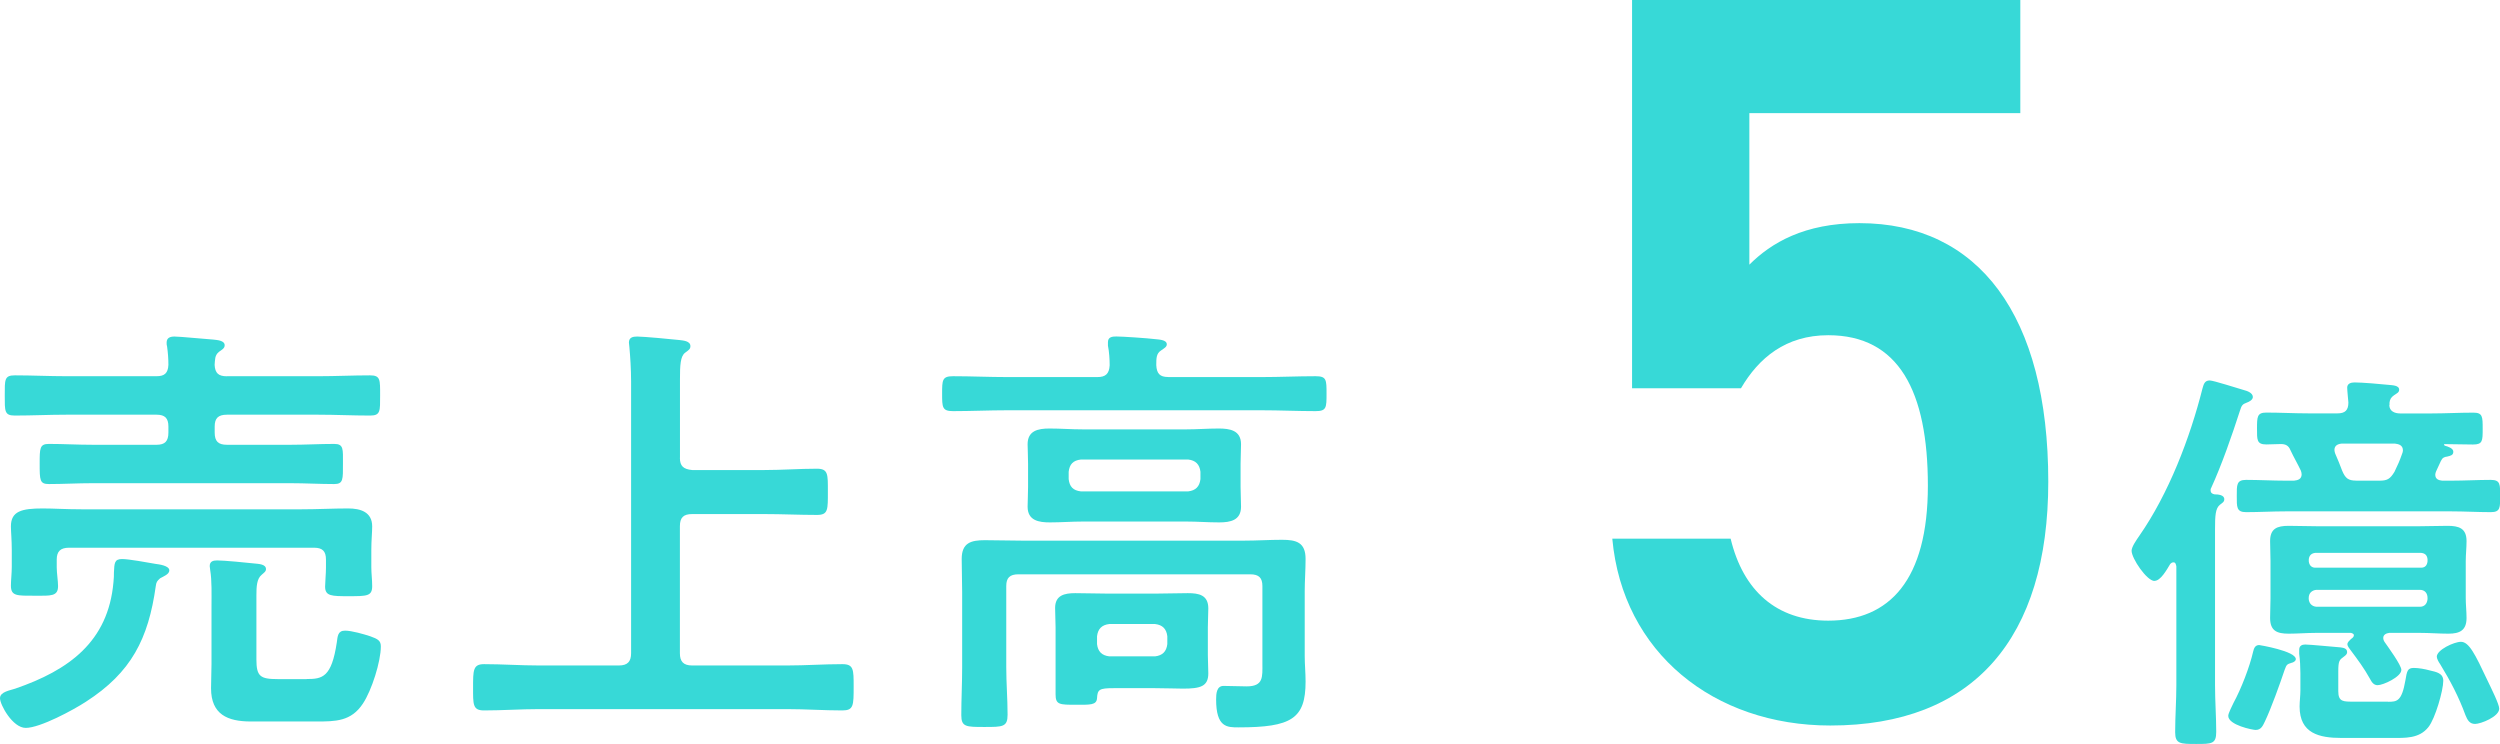
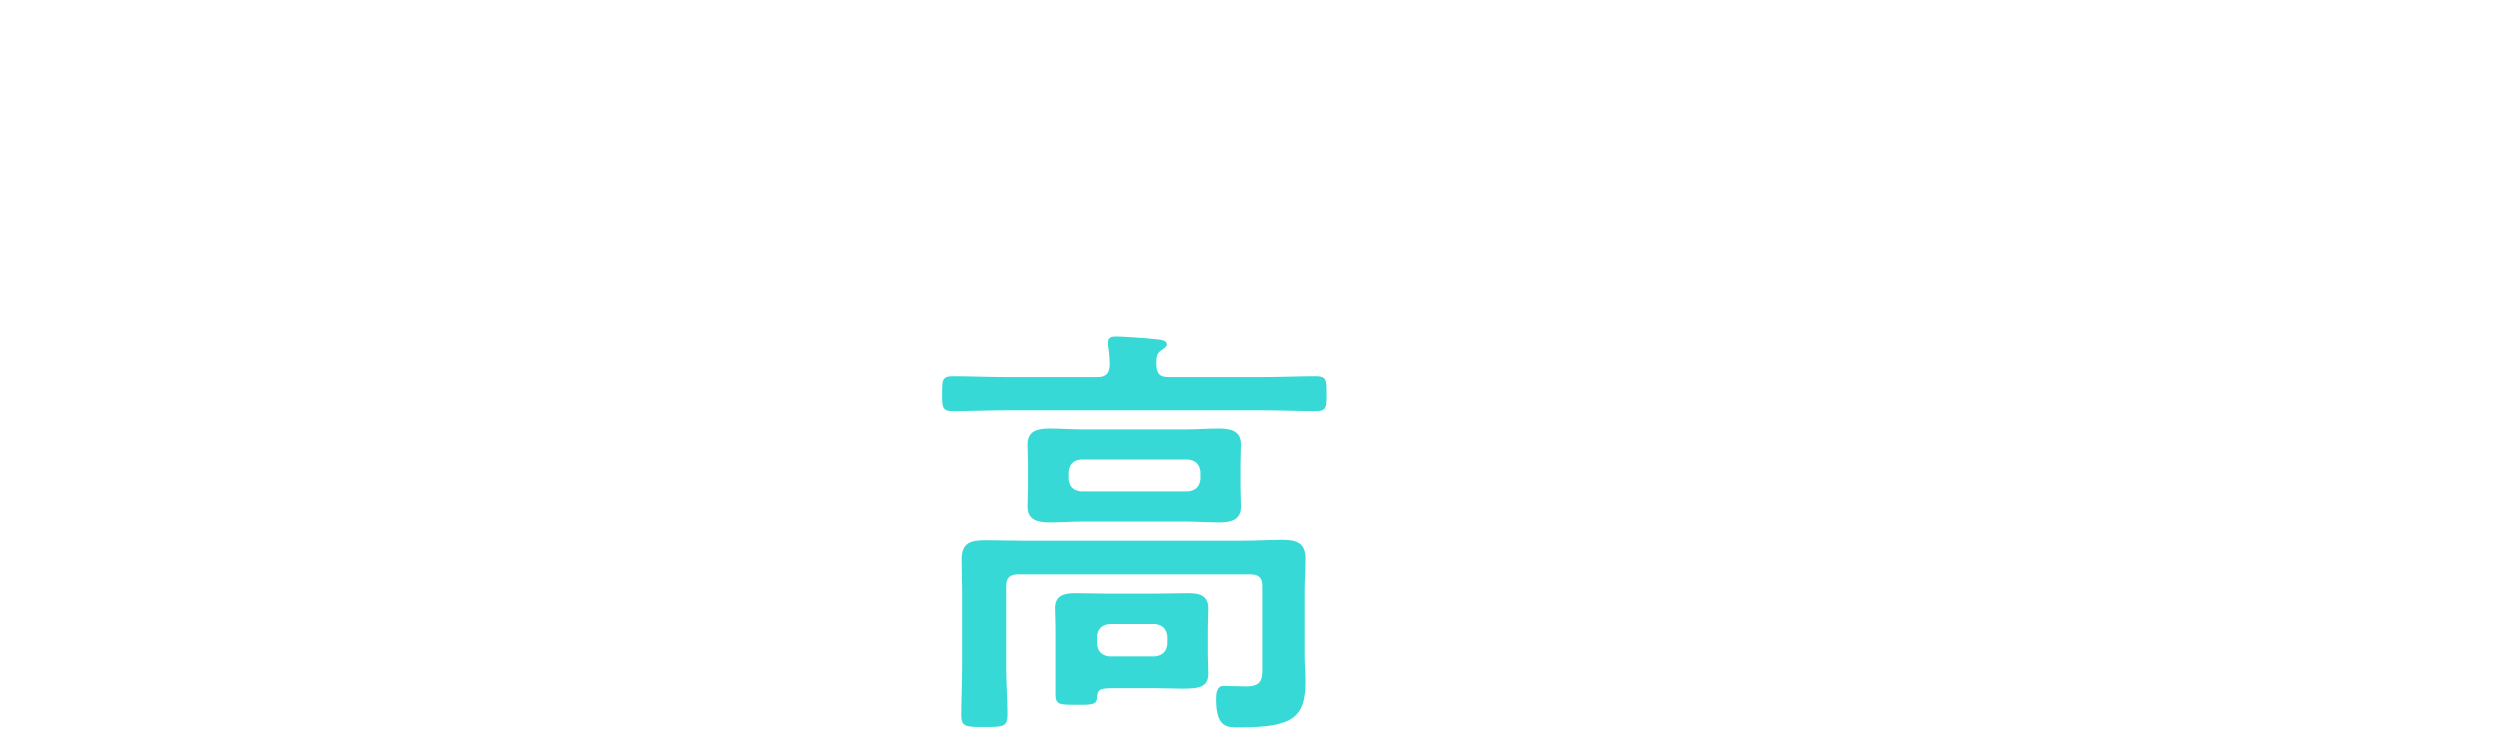
<svg xmlns="http://www.w3.org/2000/svg" id="Layer_2" data-name="Layer 2" viewBox="0 0 378.11 112.53">
  <defs>
    <style>
      .cls-1 {
        fill: #37d9d7;
      }
    </style>
  </defs>
  <g id="_文字" data-name="文字">
    <g>
      <g>
-         <path class="cls-1" d="M263.32,58.72h-16.48V0h58.72v17.11h-40.98v22.92c3.3-3.3,8.32-6.28,16.64-6.28,18.05,0,28.57,13.97,28.57,39.09,0,23.71-11.3,36.89-32.97,36.89-17.58,0-31.4-10.99-32.97-28.26h17.9c1.88,7.85,6.91,12.4,14.76,12.4,9.26,0,15.07-6.12,15.07-20.41s-4.4-22.76-15.07-22.76c-6.44,0-10.52,3.45-13.19,8.01Z" />
-         <path class="cls-1" d="M325.86,87.87c-1.16,0-3.47-3.41-3.47-4.57,0-.61.79-1.71,1.16-2.25,4.45-6.39,7.67-14.8,9.56-22.29.18-.61.3-1.22,1.1-1.22.55,0,4.32,1.22,5.18,1.46.49.12,1.34.43,1.34,1.04,0,.43-.55.73-.91.85-.67.24-.79.43-1.04,1.22-1.22,3.78-2.74,8.16-4.38,11.75-.06.06-.06.18-.06.3,0,.37.24.55.61.61.49,0,1.46.06,1.46.73,0,.43-.3.55-.67.85-.67.55-.73,1.64-.73,3.65v23.63c0,2.38.18,4.75.18,7.06,0,1.83-.67,1.83-3.04,1.83s-3.17,0-3.17-1.77c0-2.38.18-4.75.18-7.13v-17.96c-.06-.3-.12-.61-.43-.61-.24,0-.37.12-.49.24-.55.91-1.46,2.56-2.38,2.56ZM346.63,100.23c-.73.24-.79.24-1.1,1.1-.67,2.01-2.07,5.91-2.98,7.79-.3.61-.55,1.28-1.4,1.28-.43,0-4.14-.73-4.14-2.13,0-.43.61-1.52.79-1.95,1.16-2.13,2.44-5.42,2.98-7.79.12-.49.3-.97.91-.97.06,0,5.54.91,5.54,2.13,0,.3-.37.49-.61.55ZM361.37,61.25c0,.97.85,1.28,1.64,1.28h4.75c2.07,0,4.2-.12,6.33-.12,1.4,0,1.4.61,1.4,2.44s0,2.38-1.46,2.38c-.67,0-3.41-.06-4.26-.06-.18,0-.18.12,0,.24.43.12,1.28.37,1.28.91s-.43.61-.91.73c-.49.06-.73.18-.97.67-.24.49-.49,1.04-.73,1.58-.06.18-.12.3-.12.49,0,.67.49.85,1.04.91h1.34c2.01,0,4.02-.12,6.03-.12,1.46,0,1.4.73,1.4,2.44s.06,2.44-1.4,2.44c-2.01,0-4.02-.12-6.03-.12h-24.97c-2.01,0-4.02.12-6.03.12-1.46,0-1.4-.79-1.4-2.44s-.06-2.44,1.4-2.44c2.01,0,4.02.12,6.03.12h1.22c.61-.06,1.16-.24,1.16-.97,0-.18-.06-.37-.12-.55-.49-1.04-1.1-2.07-1.58-3.11-.3-.73-.79-.91-1.46-.91-.73,0-1.46.06-2.19.06-1.46,0-1.4-.73-1.4-2.38,0-1.77,0-2.44,1.4-2.44,2.13,0,4.2.12,6.33.12h4.45c1.16,0,1.64-.49,1.64-1.64,0-.12-.18-1.83-.18-2.25,0-.61.55-.79,1.1-.79,1.1,0,4.02.24,5.18.37.55.06,1.58.06,1.58.73,0,.43-.37.55-.79.85-.43.3-.61.61-.67,1.1v.37ZM350.28,95.72c-1.4,0-2.74.12-4.14.12-1.77,0-2.8-.43-2.8-2.38,0-.97.06-2.01.06-2.98v-5.6c0-1.04-.06-2.01-.06-3.04,0-1.89,1.04-2.31,2.8-2.31,1.34,0,2.74.06,4.14.06h15.77c1.4,0,2.74-.06,4.14-.06,1.71,0,2.86.37,2.86,2.31,0,1.04-.12,2.01-.12,3.04v5.6c0,.97.12,2.01.12,2.98,0,1.89-1.04,2.38-2.74,2.38-1.4,0-2.86-.12-4.26-.12h-4.69c-.43.06-.91.24-.91.79,0,.18.06.37.18.55.55.79,2.56,3.53,2.56,4.26,0,1.04-2.74,2.31-3.59,2.31-.61,0-.91-.49-1.16-.97-.91-1.64-1.83-2.86-2.92-4.32-.18-.24-.49-.61-.49-.91s.37-.61.55-.79c.18-.12.43-.3.43-.55s-.24-.3-.43-.37h-5.3ZM361.18,106.14c1.34,0,2.07-.06,2.62-3.23.24-1.4.3-1.89,1.28-1.89.73,0,1.71.18,2.38.37,1.04.24,2.07.43,2.07,1.58,0,1.46-1.22,5.72-2.25,7-1.4,1.77-3.53,1.64-5.6,1.64h-7.55c-3.35,0-6.33-.67-6.33-4.75,0-.79.12-1.64.12-2.44v-2.62c0-.91-.06-2.01-.18-2.92v-.61c0-.61.43-.79.91-.79.73,0,4.45.37,5.3.43.43.06,1.04.12,1.04.73,0,.3-.24.49-.49.67-.67.49-.85.61-.85,2.25v2.98c0,1.64.79,1.58,2.38,1.58h5.18ZM366.18,85.86c.61,0,.91-.37.97-.97v-.3c-.06-.61-.37-.91-.97-.97h-16.02c-.55.06-.91.37-.97.97v.3c.06.61.43.97.97.97h16.02ZM350.34,89.21c-.67.06-1.16.49-1.16,1.22v.18c.06.67.49,1.1,1.16,1.16h15.65c.73,0,1.1-.49,1.16-1.16v-.18c0-.73-.43-1.22-1.16-1.22h-15.65ZM356.37,72.7h3.47c1.22,0,1.64-.24,2.31-1.34.55-1.16.73-1.52,1.16-2.74.06-.18.12-.3.12-.49,0-.79-.61-.97-1.22-1.04h-8.04c-.61.06-1.1.3-1.1.97,0,.18.06.37.12.55.37.85.73,1.71,1.04,2.56.49,1.16.91,1.52,2.13,1.52ZM374.34,109.49c-.85,0-1.16-.61-1.46-1.34-.97-2.68-2.31-5.24-3.84-7.73-.18-.24-.49-.79-.49-1.1,0-1.04,2.62-2.25,3.65-2.25,1.22,0,2.13,1.83,4.02,5.85.61,1.28,1.77,3.59,1.77,4.26,0,1.22-2.8,2.31-3.65,2.31Z" />
-       </g>
+         </g>
      <g>
-         <path class="cls-1" d="M23.56,88.64c-1.12,7.99-3.7,13.07-10.56,17.49-1.91,1.25-6.93,3.96-9.11,3.96-1.98,0-3.89-3.5-3.89-4.49s1.58-1.19,2.31-1.45c8.05-2.77,14.06-7.06,14.85-16.1.07-.59.07-1.06.07-1.45.07-1.45.07-2.05,1.25-2.05.99,0,3.89.53,5.02.73.53.07,2.11.26,2.11.99,0,.59-.92.92-1.39,1.19-.46.4-.59.59-.66,1.19ZM34.32,56.9h13.86c2.57,0,5.15-.13,7.79-.13,1.58,0,1.52.66,1.52,3.04s.07,3.04-1.52,3.04c-2.64,0-5.21-.13-7.79-.13h-13.86c-1.32,0-1.85.53-1.85,1.78v.92c0,1.32.53,1.85,1.85,1.85h9.63c2.18,0,4.42-.13,6.6-.13,1.45,0,1.32.79,1.32,2.97,0,2.38.07,3.1-1.32,3.1-2.18,0-4.42-.13-6.6-.13H13.99c-2.24,0-4.42.13-6.6.13-1.39,0-1.39-.59-1.39-3.1,0-2.31,0-2.97,1.39-2.97,2.18,0,4.36.13,6.6.13h9.7c1.25,0,1.78-.53,1.78-1.85v-.92c0-1.25-.53-1.78-1.78-1.78h-13.66c-2.57,0-5.21.13-7.79.13-1.58,0-1.52-.66-1.52-3.04s-.07-3.04,1.52-3.04c2.64,0,5.21.13,7.79.13h13.66c1.19,0,1.72-.46,1.78-1.72,0-.92-.07-1.85-.2-2.77-.07-.2-.07-.4-.07-.59,0-.73.53-.92,1.19-.92.86,0,4.82.4,5.87.46.59.07,1.72.13,1.72.86,0,.46-.4.66-.86.99-.66.53-.59,1.19-.66,1.98.07,1.25.59,1.72,1.85,1.72ZM49.3,84.62c0-1.25-.53-1.78-1.78-1.78H10.43c-1.25,0-1.85.53-1.85,1.78v1.19c0,.86.2,2.05.2,2.84,0,1.58-1.12,1.45-3.5,1.45-2.71,0-3.63.07-3.63-1.52,0-.79.13-1.91.13-2.84v-2.57c0-1.45-.13-2.84-.13-3.56,0-2.31,1.65-2.71,4.82-2.71,1.58,0,3.56.13,5.87.13h33.26c2.38,0,4.75-.13,7.06-.13,1.85,0,3.63.53,3.63,2.71,0,.92-.13,2.11-.13,3.56v2.64c0,.92.13,1.85.13,2.84,0,1.52-.79,1.52-3.56,1.52-2.57,0-3.56,0-3.56-1.45,0-.59.13-1.98.13-2.84v-1.25ZM46.39,102.7c2.38,0,3.76-.26,4.55-5.54.13-.92.13-1.78,1.25-1.78.99,0,2.84.53,3.83.86,1.12.4,1.58.66,1.58,1.52,0,2.31-1.39,6.67-2.71,8.65-1.78,2.71-4.16,2.71-7.06,2.71h-9.9c-3.5,0-6.01-1.06-6.01-5.02,0-1.25.07-2.44.07-3.7v-8.78c0-1.65.07-3.83-.2-5.41,0-.2-.07-.4-.07-.59,0-.73.53-.86,1.12-.86.99,0,4.49.33,5.61.46.59.07,1.78.07,1.78.86,0,.4-.4.59-.66.86-.73.59-.79,1.78-.79,3.1v9.7c0,2.57.59,2.97,3.23,2.97h4.36Z" />
-         <path class="cls-1" d="M102.83,69.24c0,1.25.53,1.72,1.85,1.85h10.96c2.64,0,5.28-.2,7.92-.2,1.72,0,1.65.86,1.65,3.43,0,2.77.07,3.56-1.65,3.56-2.64,0-5.28-.13-7.92-.13h-10.96c-1.32,0-1.85.53-1.85,1.85v19.2c0,1.25.53,1.85,1.85,1.85h14.39c2.77,0,5.54-.2,8.32-.2,1.72,0,1.72.79,1.72,3.37,0,2.9,0,3.63-1.72,3.63-2.77,0-5.54-.2-8.32-.2h-37.55c-2.77,0-5.54.2-8.32.2-1.72,0-1.65-.92-1.65-3.5s0-3.5,1.65-3.5c2.77,0,5.54.2,8.32.2h12.08c1.32,0,1.85-.59,1.85-1.85v-41.11c0-1.85-.13-3.76-.26-5.21,0-.2-.07-.46-.07-.66,0-.79.59-.92,1.25-.92.92,0,5.28.4,6.4.53.53.07,1.65.13,1.65.92,0,.46-.26.59-.79.99-.73.53-.79,1.91-.79,4.03v11.88Z" />
        <path class="cls-1" d="M176.68,57.03h14.12c2.71,0,5.48-.13,8.18-.13,1.65,0,1.65.53,1.65,2.64s0,2.64-1.65,2.64c-2.71,0-5.48-.13-8.18-.13h-38.48c-2.71,0-5.48.13-8.18.13-1.65,0-1.65-.59-1.65-2.64s0-2.64,1.65-2.64c2.71,0,5.48.13,8.18.13h13.66c1.19,0,1.78-.46,1.85-1.78,0-.86-.07-2.05-.26-2.97v-.53c0-.79.66-.86,1.25-.86.99,0,4.75.26,5.87.4.53.07,1.78.07,1.78.79,0,.4-.4.59-.86.92-.73.46-.73,1.19-.73,2.24.07,1.25.53,1.78,1.78,1.78ZM190.93,88.64c0-1.25-.53-1.78-1.85-1.78h-35.04c-1.32,0-1.85.53-1.85,1.78v12.27c0,2.38.2,4.82.2,7.19,0,1.85-.73,1.85-3.5,1.85s-3.5,0-3.5-1.78c0-2.44.13-4.82.13-7.26v-11.35c0-1.72-.07-3.37-.07-5.02,0-2.44,1.39-2.84,3.5-2.84,1.91,0,3.76.07,5.68.07h33.46c1.98,0,3.89-.13,5.81-.13,2.18,0,3.56.4,3.56,2.9,0,1.65-.13,3.3-.13,4.88v9.77c0,1.32.13,2.57.13,3.89,0,5.61-2.11,6.93-10.16,6.93-1.72,0-3.37,0-3.37-4.22,0-.86.07-2.05,1.12-2.05,1.19,0,2.31.07,3.5.07,2.57,0,2.38-1.45,2.38-3.43v-11.75ZM187.63,73.66c0,.99.07,1.98.07,2.97,0,2.05-1.58,2.38-3.3,2.38s-3.3-.13-4.95-.13h-15.71c-1.65,0-3.3.13-4.95.13s-3.37-.26-3.37-2.38c0-.86.07-1.65.07-2.97v-3.5c0-1.39-.07-2.11-.07-2.97,0-2.05,1.58-2.38,3.3-2.38s3.3.13,5.02.13h15.71c1.58,0,3.23-.13,4.88-.13s3.37.26,3.37,2.38c0,.99-.07,1.98-.07,2.97v3.5ZM182.68,99.07c0,.92.07,1.85.07,2.77,0,1.98-1.19,2.31-3.83,2.31-1.12,0-2.57-.07-4.22-.07h-6.27c-2.18,0-2.44.2-2.51,1.52-.07,1.06-1.06.99-3.17.99-2.51,0-3.1,0-3.1-1.58v-10.16c0-.99-.07-1.91-.07-2.9,0-1.91,1.39-2.24,3.04-2.24s3.37.07,5.02.07h7.06c1.65,0,3.3-.07,4.95-.07s3.1.26,3.1,2.31c0,.92-.07,1.85-.07,2.84v4.22ZM161.63,72.47c.13,1.12.66,1.72,1.85,1.85h16.23c1.12-.13,1.72-.73,1.85-1.85v-1.12c-.13-1.12-.73-1.72-1.85-1.85h-16.23c-1.19.13-1.72.73-1.85,1.85v1.12ZM165.92,97.42c.13,1.12.73,1.72,1.85,1.85h6.93c1.12-.13,1.72-.73,1.85-1.85v-1.19c-.13-1.12-.73-1.72-1.85-1.85h-6.93c-1.12.13-1.72.73-1.85,1.85v1.19Z" />
      </g>
    </g>
  </g>
</svg>